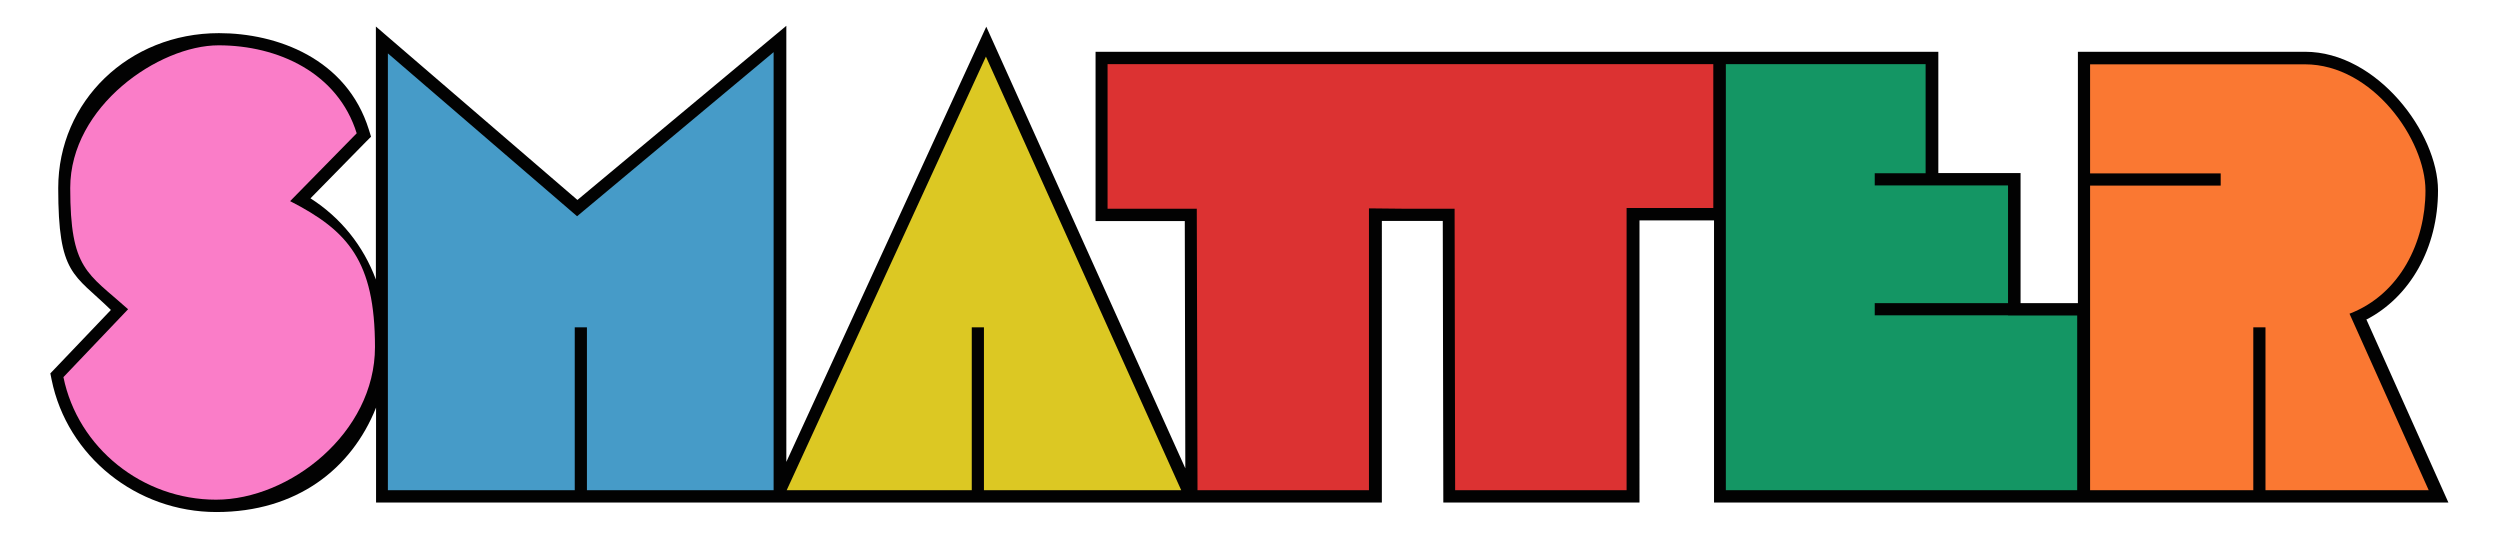
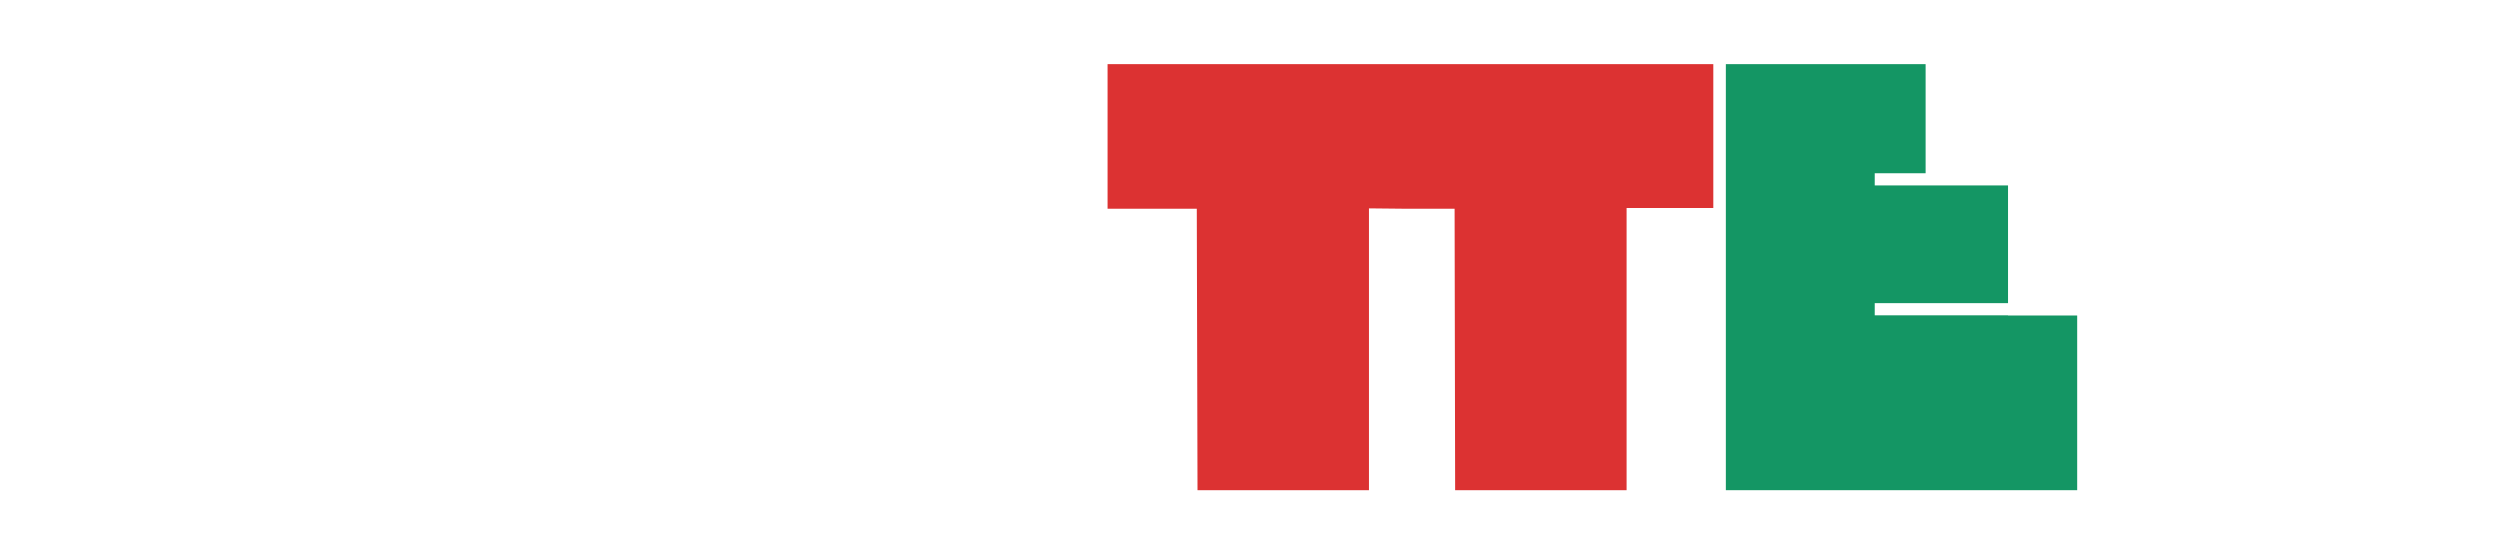
<svg xmlns="http://www.w3.org/2000/svg" id="Layer_1" version="1.1" viewBox="0 0 1395.4 310.4">
  <defs>
    <style>
      .st0 {
        fill: #149664;
      }

      .st1 {
        fill: #fa7832;
      }

      .st2 {
        fill: #dc3232;
      }

      .st3 {
        fill: #020202;
      }

      .st4 {
        fill: #fa7dc8;
      }

      .st5 {
        fill: #469bc8;
      }

      .st6 {
        fill: #dcc823;
      }
    </style>
  </defs>
-   <path class="st3" d="M1320.6,178.5c24.7-12.7,40.2-40.2,40.2-72.2s-34-77.4-74.2-77.4h-126.8v140.3h-32v-72.6h-45.9V28.9h-470.4v94.5h49.8l.3,138L550.5,14.9l-111.6,242.9V14.4l-116.6,97.2L209.8,14.8v141.2c-7-18.8-19.5-34.4-36.5-45.3l30.9-31.5,2.9-2.9-1.2-3.9c-12.4-39.8-51.4-53.9-83.7-53.9-50.3,0-89.7,38-89.7,86.5s8.6,47.7,29.4,68l-31.3,32.8-2.5,2.6.7,3.5c8.7,42.8,47.4,73.9,92,73.9s75.4-23.9,89.1-58.3v53h561.4V123.3h34l.3,157.2h109.5V123h41.6v157.5h409.9l-45.7-102h-.3Z" />
  <g>
-     <path class="st4" d="M161.9,112.3l37.2-37.9c-10.5-33.7-43.8-49.1-77.1-49.1S39.2,59.3,39.2,104.9s9.5,47.3,32.3,67.7l-36.1,37.9c8.1,39.6,44.2,68.4,85.2,68.4s88.7-37.2,88.7-85.2-15.1-64.9-47.3-81.4h-.1Z" />
-     <polygon class="st5" points="216.5 29.8 216.5 273.6 320.8 273.6 320.8 182.7 327.6 182.7 327.6 273.6 431.8 273.6 431.8 29.1 322.1 120.7 216.5 29.8" />
-     <polygon class="st6" points="439.1 273.6 542.4 273.6 542.4 182.7 549.2 182.7 549.2 273.6 659.3 273.6 550.3 31.6 439.1 273.6" />
    <polygon class="st2" points="791.1 35.8 789.3 35.8 788.8 35.8 783.5 35.8 618.2 35.8 618.2 116.5 668 116.5 668.4 273.6 764.1 273.6 764.1 117 764.1 116.3 783.5 116.5 788.8 116.5 789.3 116.5 811.9 116.5 812.2 273.6 907.9 273.6 907.9 116.1 956.3 116.1 956.3 35.8 791.1 35.8" />
    <polygon class="st0" points="1120.8 176 1046.4 176 1046.4 169.2 1120.8 169.2 1120.8 103.5 1120.8 103.5 1074.8 103.5 1046.4 103.5 1046.4 96.7 1074.8 96.7 1074.8 35.8 963.3 35.8 963.3 273.6 1159.4 273.6 1159.4 176.1 1120.8 176.1 1120.8 176" />
-     <path class="st1" d="M1355.6,273.6l-44.2-98.5c28.4-10.9,42.4-40.3,42.4-68.7s-29.5-70.5-67.3-70.5h-119.9v60.9h72.9v6.8h-72.9v170h91.1v-90.9h6.8v90.9h91.1Z" />
  </g>
</svg>